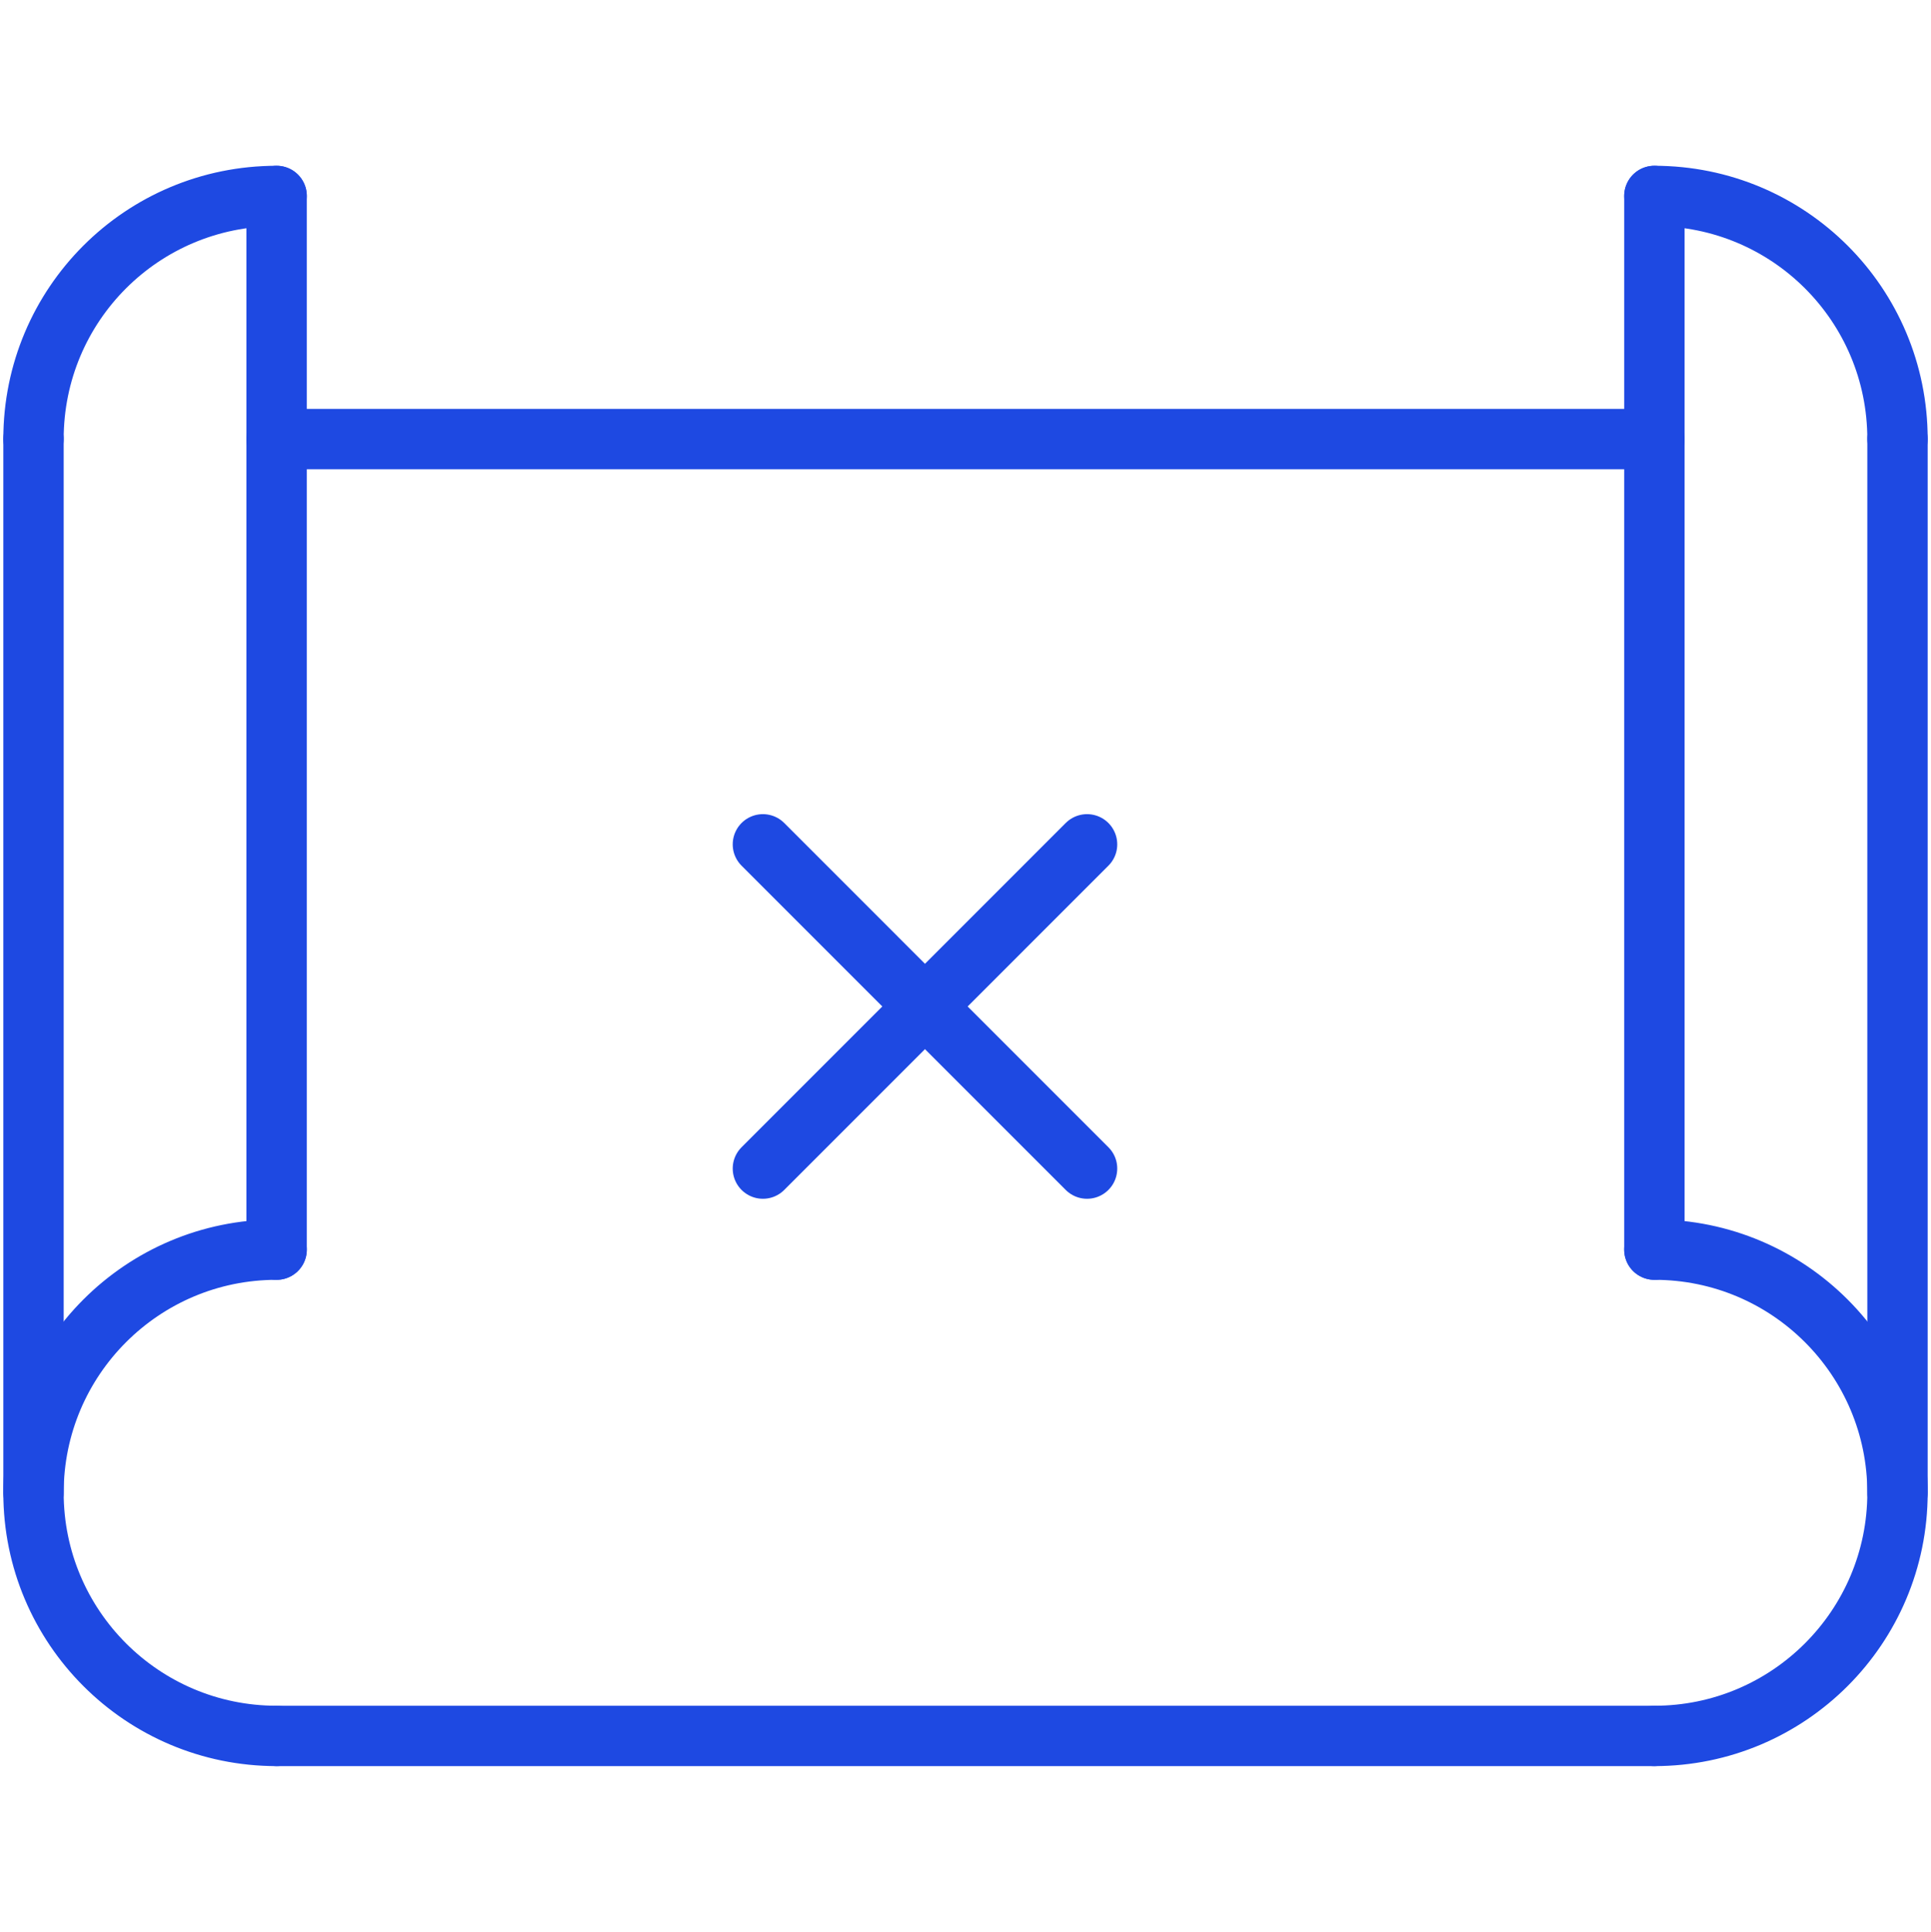
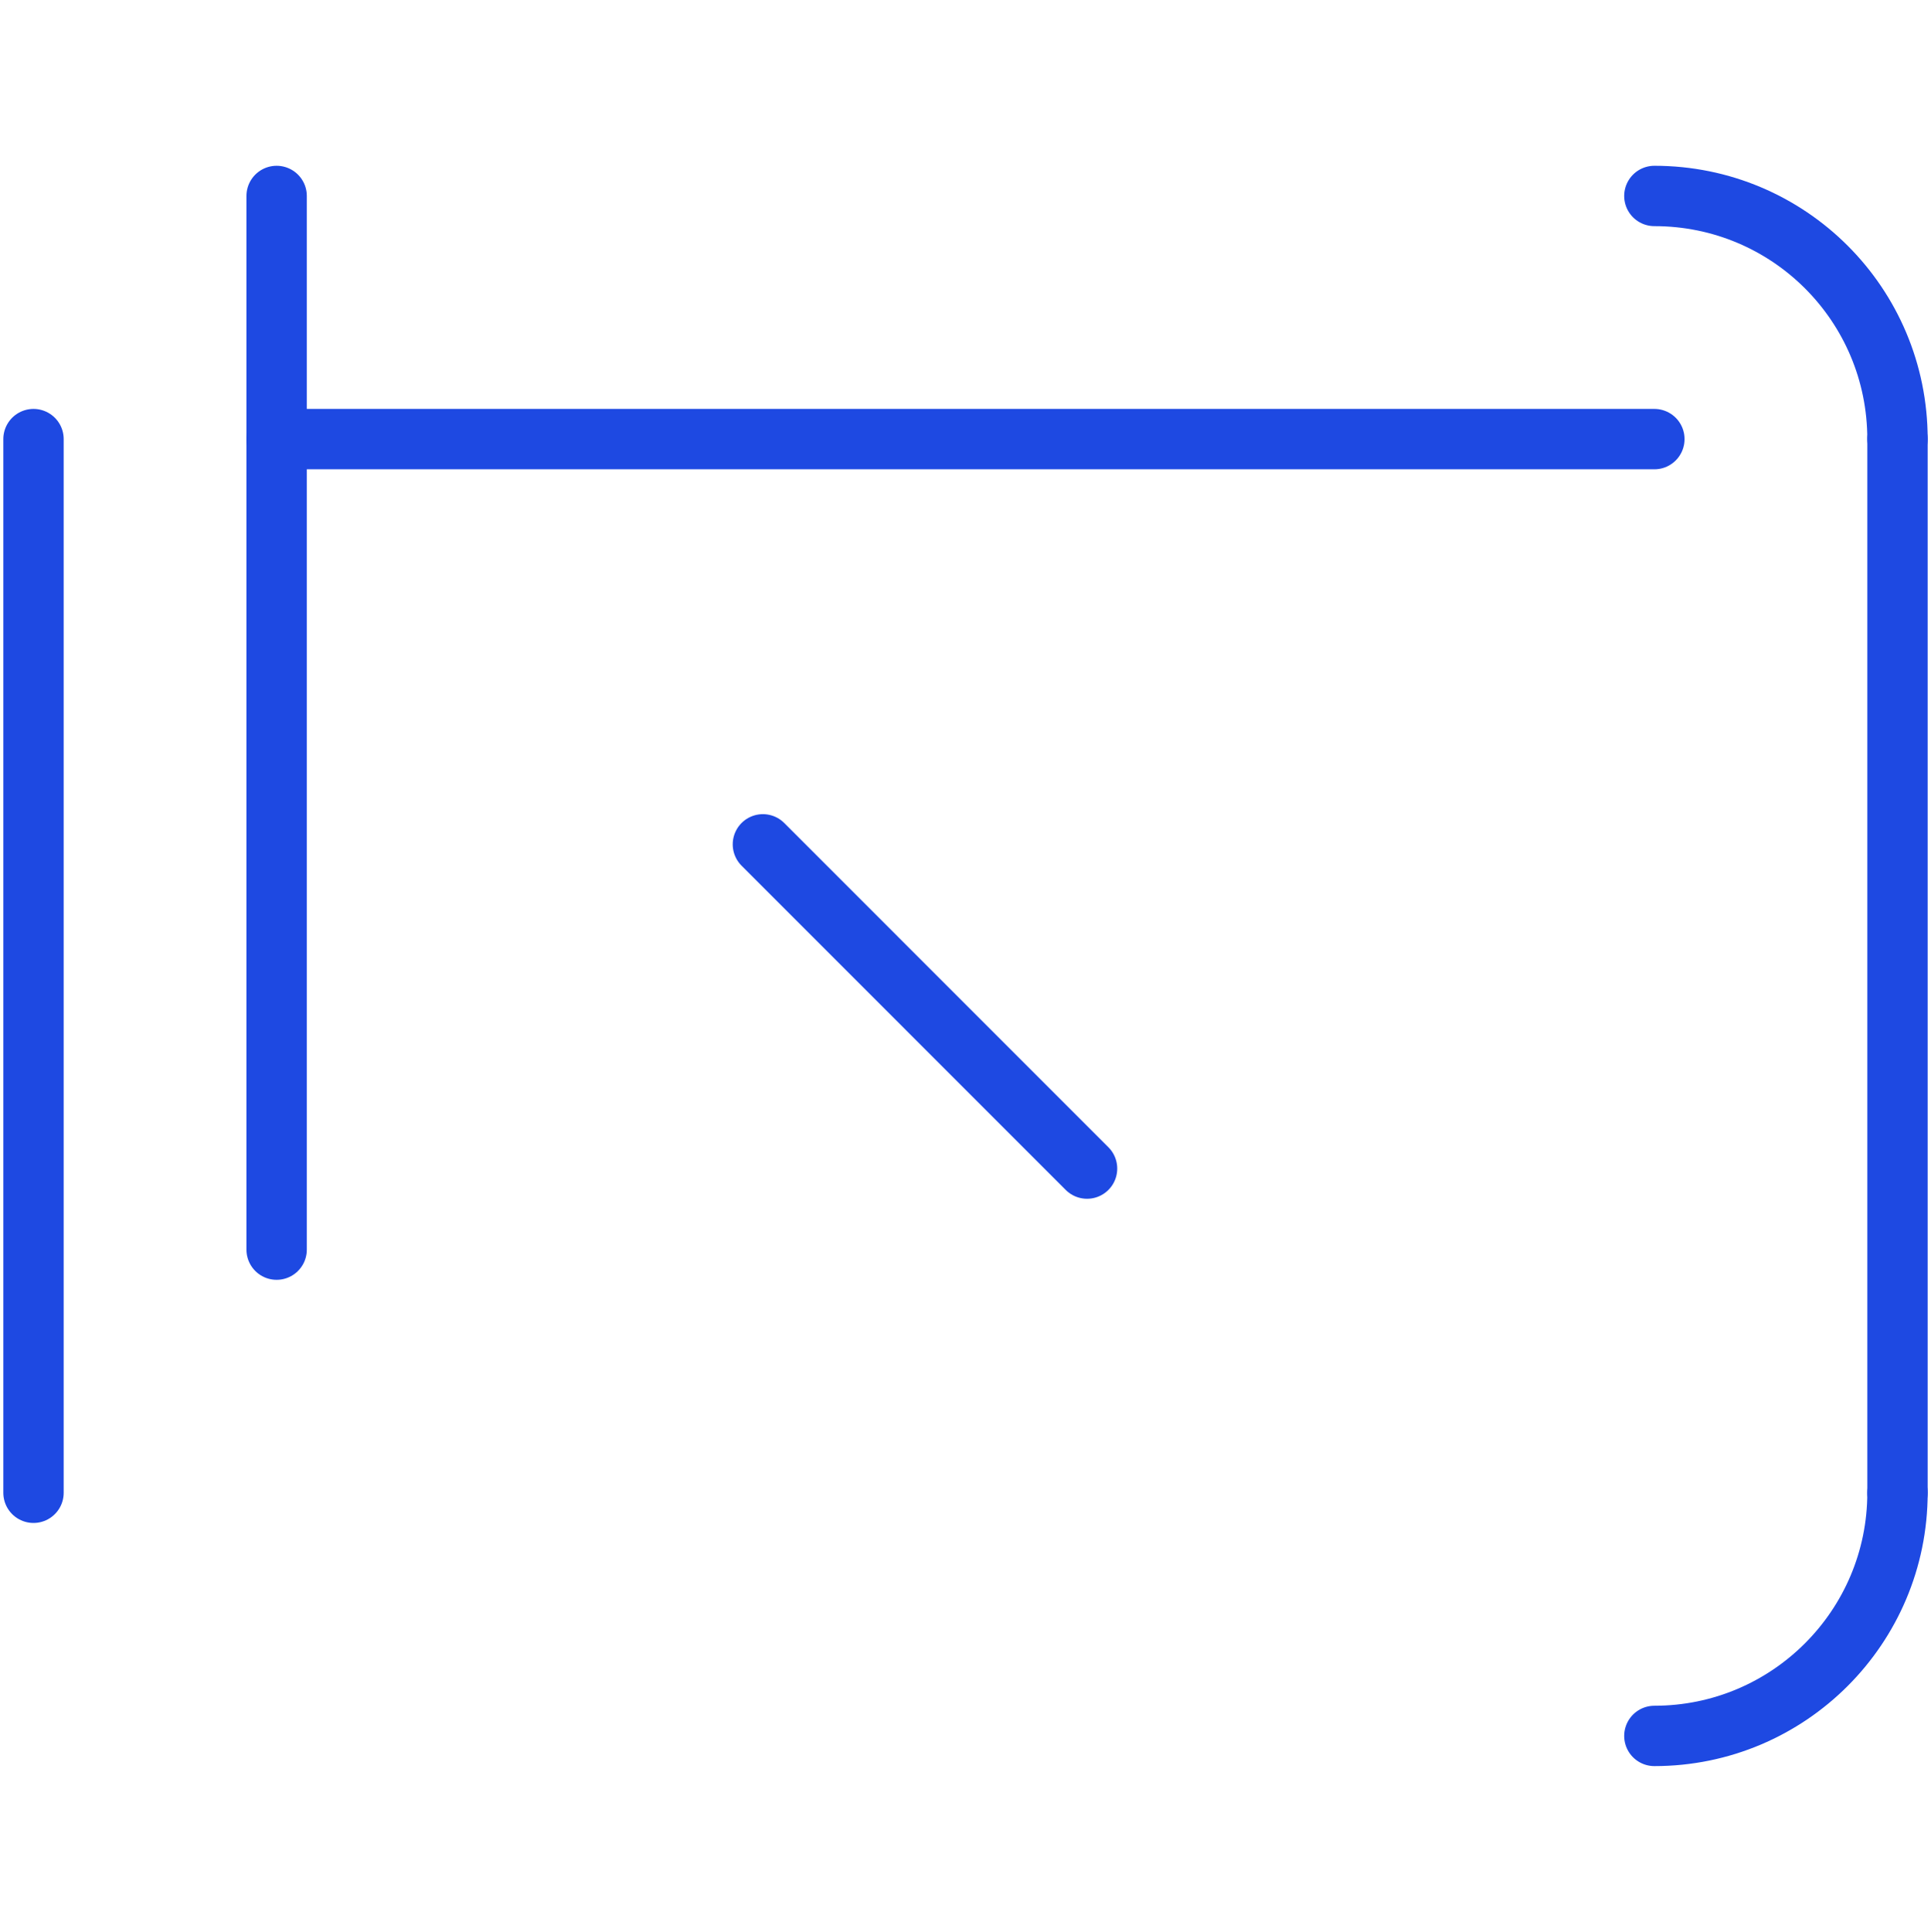
<svg xmlns="http://www.w3.org/2000/svg" id="Layer_1" viewBox="0 0 383.87 384">
  <defs>
    <style>.cls-1{fill:none;stroke:#1e49e2;stroke-linecap:round;stroke-linejoin:round;stroke-width:12px;}</style>
  </defs>
  <g id="map">
-     <path class="cls-1" d="m54.99,345.05c-26.69,0-48.33-21.64-48.33-48.33s21.64-48.33,48.33-48.33" />
-     <path class="cls-1" d="m6.66,87.28c0-26.74,21.59-48.33,48.33-48.33" />
-     <line class="cls-1" x1="328.88" y1="345.05" x2="54.99" y2="345.05" />
    <line class="cls-1" x1="54.99" y1="38.95" x2="54.99" y2="248.39" />
    <line class="cls-1" x1="6.66" y1="296.72" x2="6.66" y2="87.28" />
-     <path class="cls-1" d="m328.88,345.05c26.69,0,48.33-21.64,48.33-48.33s-21.64-48.33-48.33-48.33" />
+     <path class="cls-1" d="m328.88,345.05c26.69,0,48.33-21.64,48.33-48.33" />
    <path class="cls-1" d="m328.88,38.95c26.74,0,48.33,21.59,48.33,48.33" />
-     <line class="cls-1" x1="328.88" y1="38.95" x2="328.88" y2="248.39" />
    <line class="cls-1" x1="377.21" y1="296.72" x2="377.21" y2="87.28" />
    <line class="cls-1" x1="54.99" y1="87.28" x2="328.88" y2="87.28" />
    <line class="cls-1" x1="151.66" y1="167.83" x2="216.1" y2="232.28" />
-     <line class="cls-1" x1="216.1" y1="167.83" x2="151.66" y2="232.28" />
  </g>
</svg>